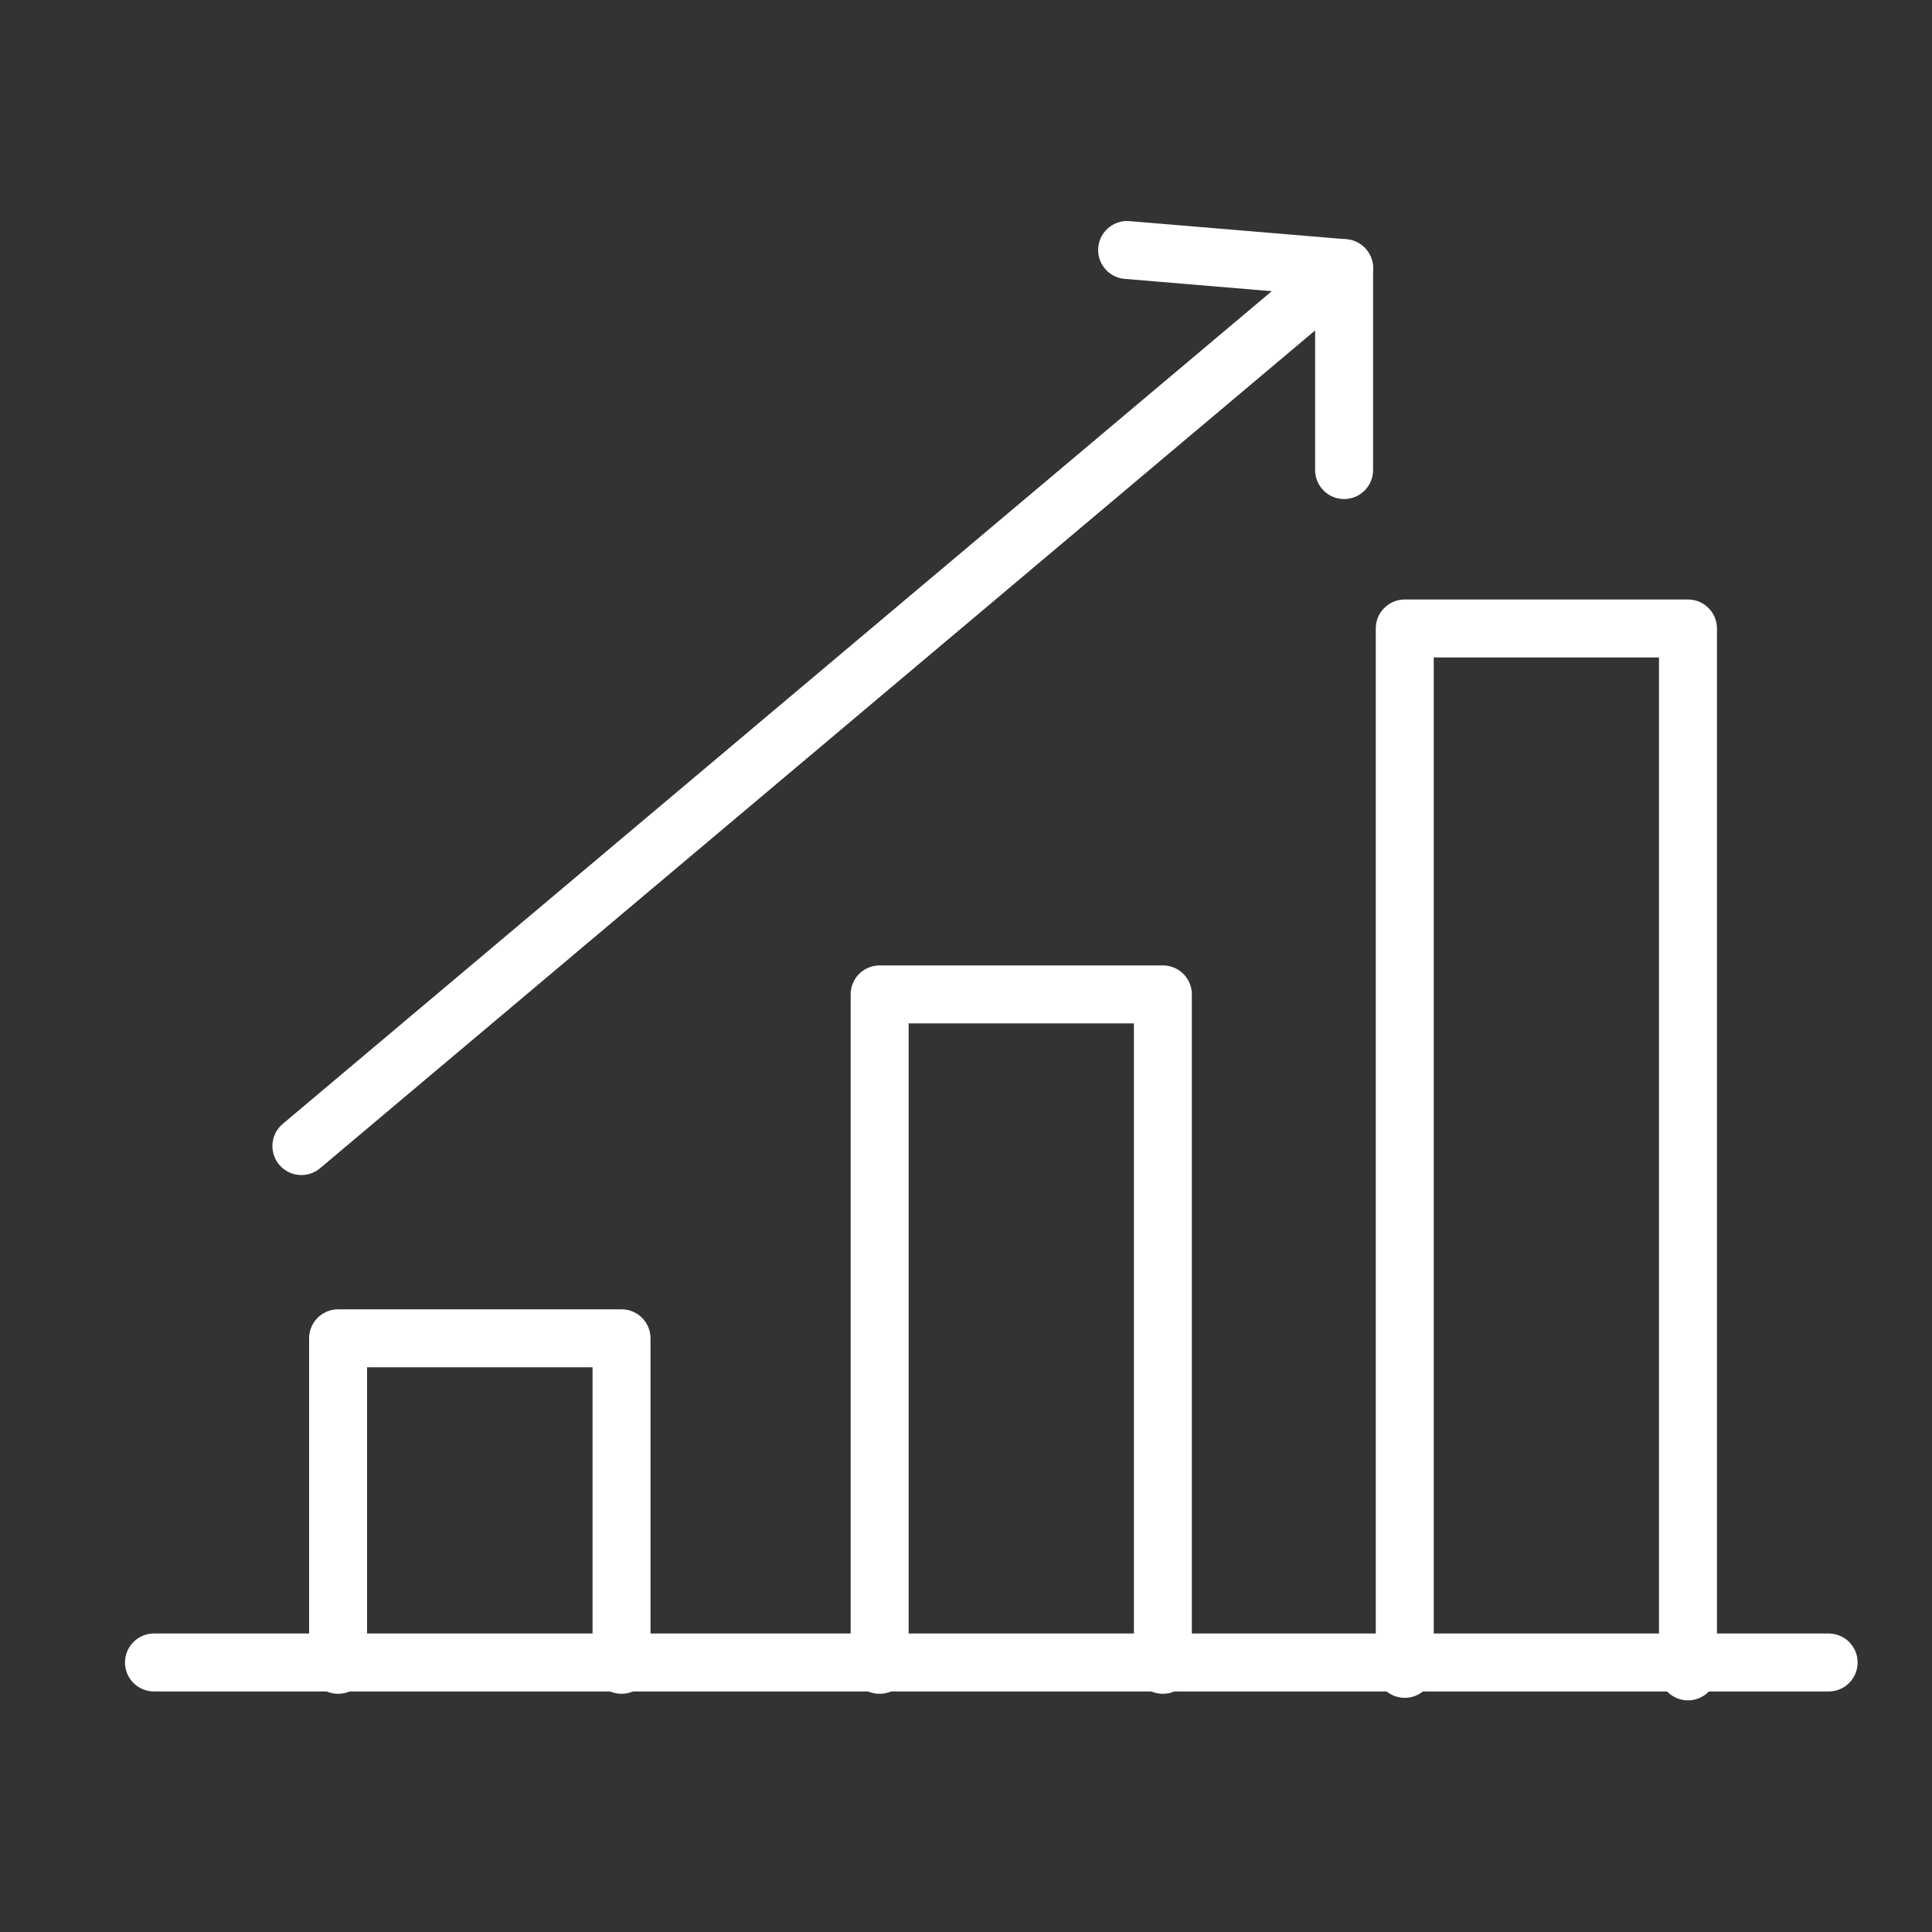
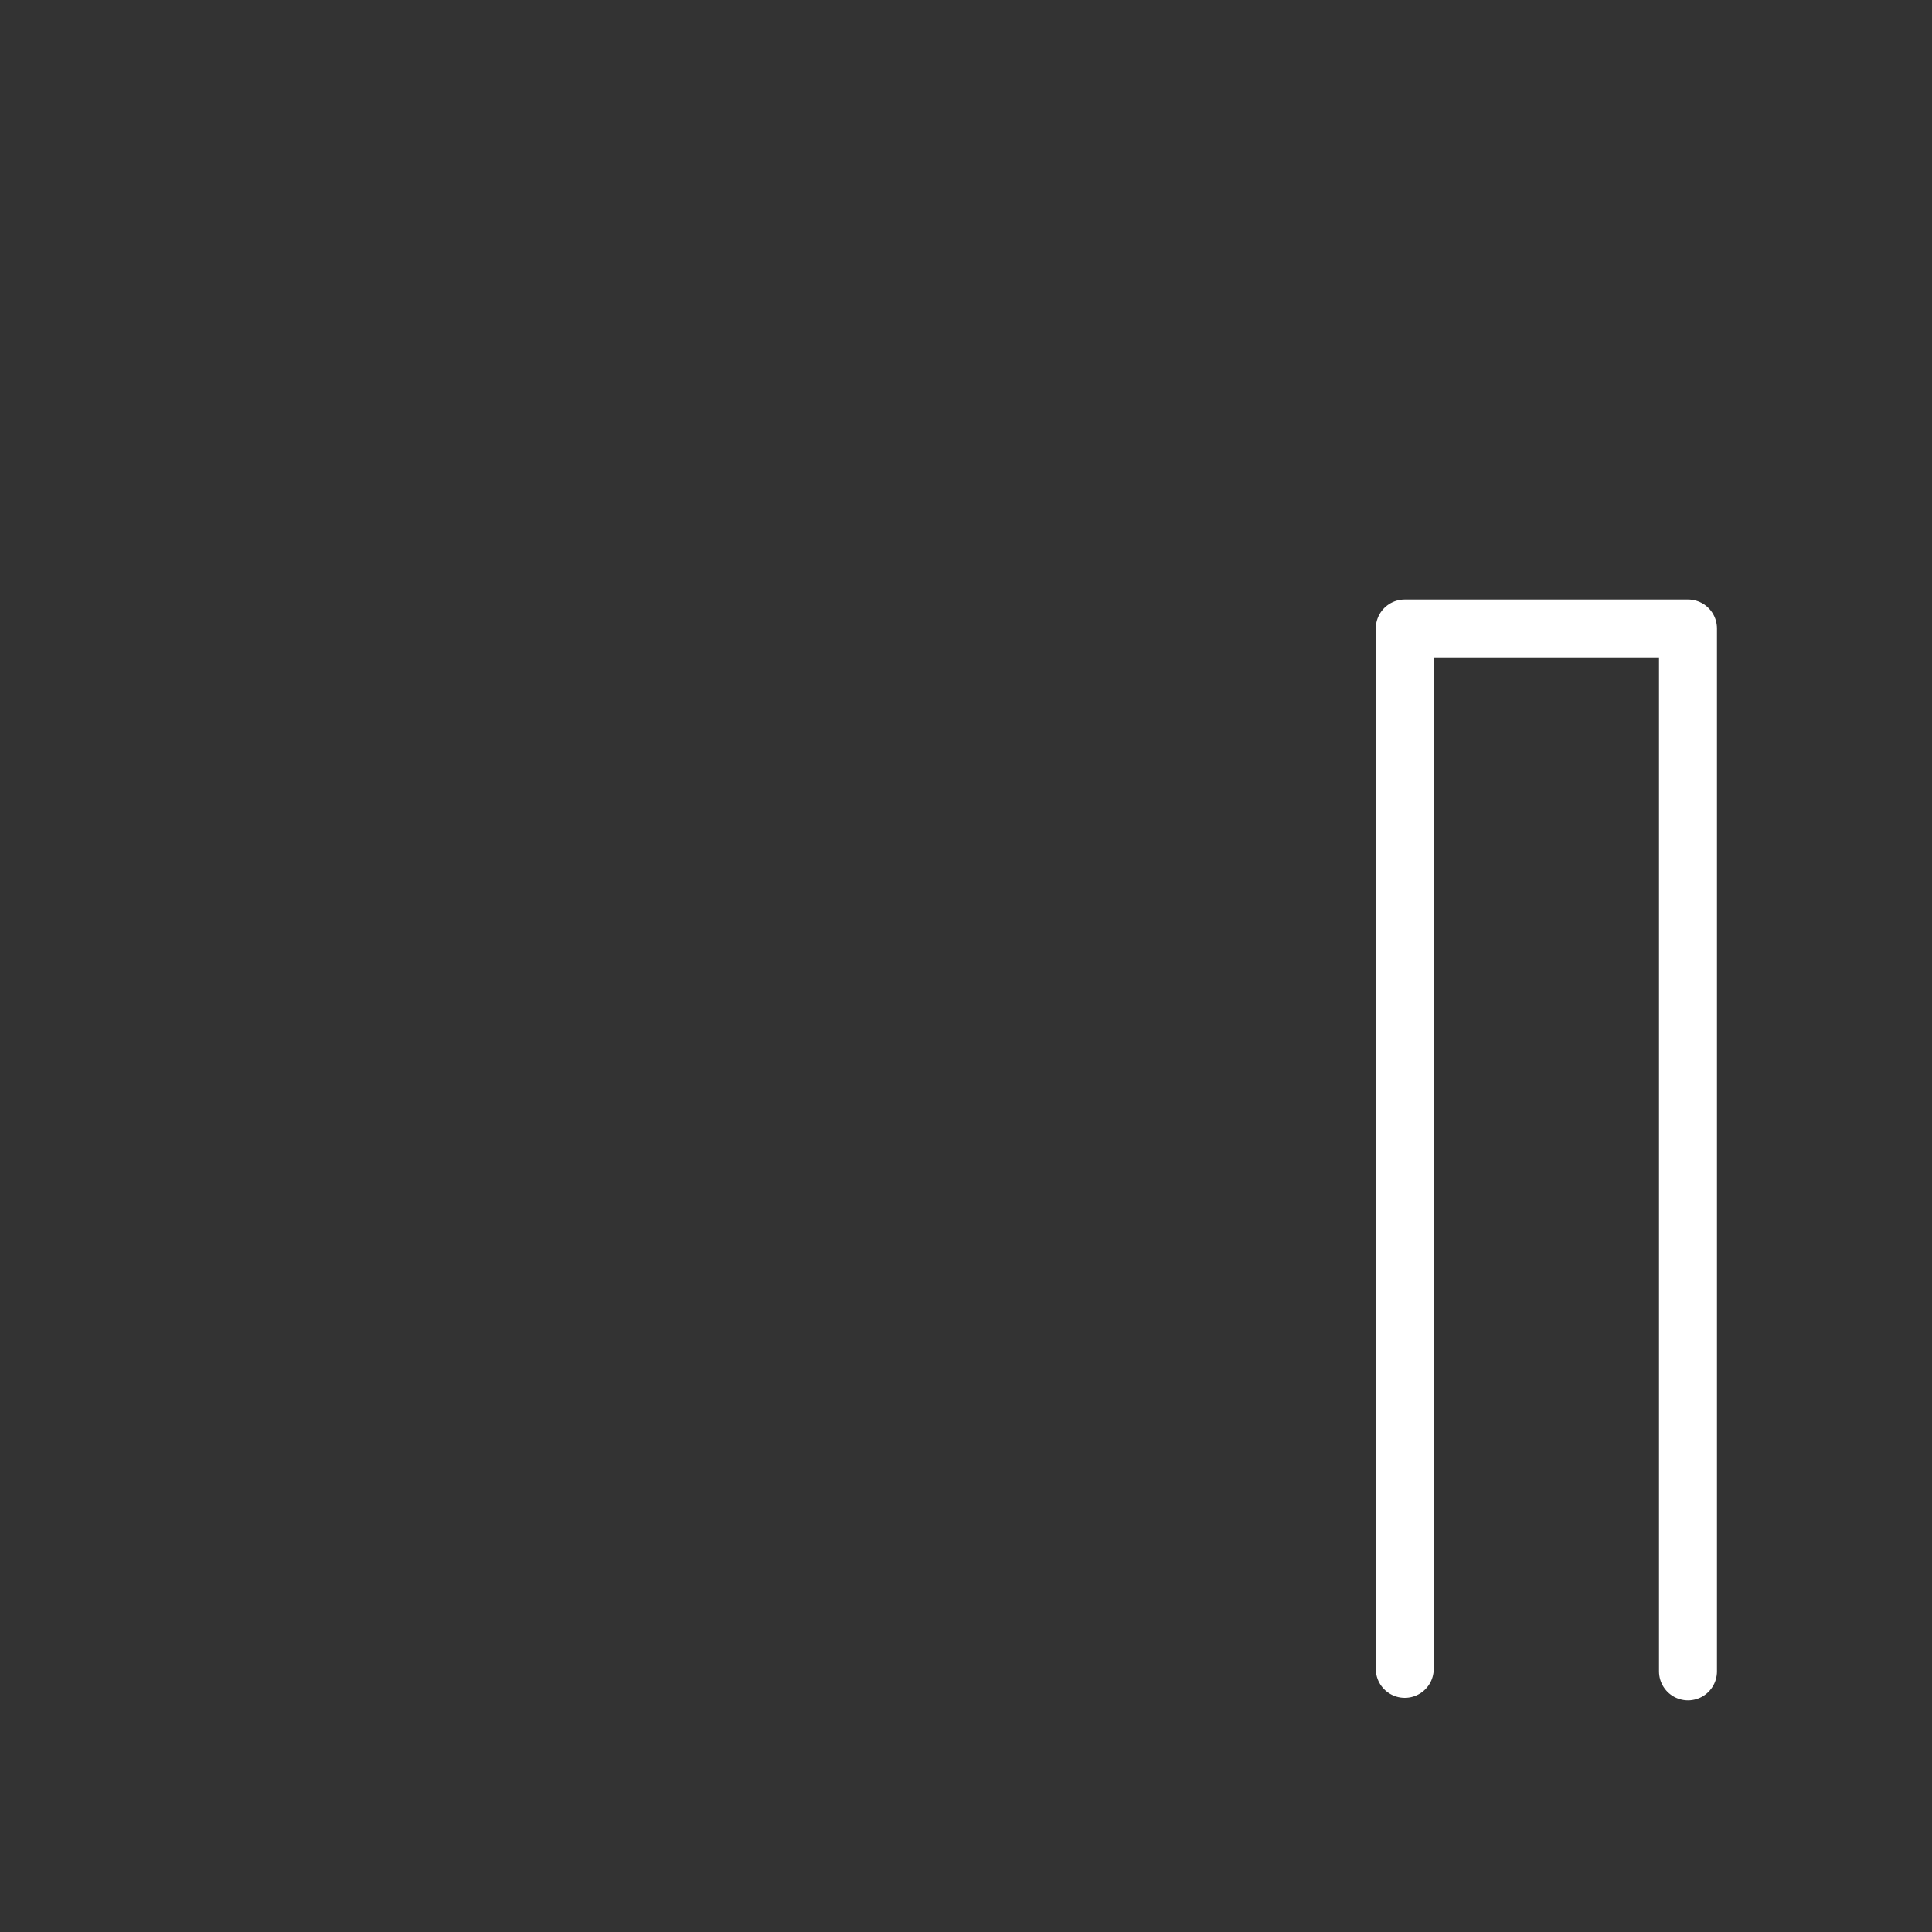
<svg xmlns="http://www.w3.org/2000/svg" version="1.1" id="Layer_1" x="0px" y="0px" viewBox="0 0 100 100" style="enable-background:new 0 0 100 100;" xml:space="preserve">
  <rect x="0" y="0" width="100" height="100" fill="#333333" stroke="none" />
  <style type="text/css">
	.st0{fill:none;stroke:#FFFFFF;stroke-width:3;stroke-linecap:round;stroke-linejoin:round;stroke-miterlimit:10;}
</style>
  <g>
    <g>
-       <line class="st0" x1="7.97" y1="86.05" x2="94.65" y2="86.05" />
-       <polyline class="st0" points="17.5,86.17 17.5,69.27 32.17,69.27 32.17,86.17   " />
-       <polyline class="st0" points="45.53,86.17 45.53,51.47 60.19,51.47 60.19,86.17   " />
      <polyline class="st0" points="72.71,86.38 72.71,32.53 87.37,32.53 87.37,86.51   " />
    </g>
    <g>
-       <line class="st0" x1="15.6" y1="59.32" x2="69.57" y2="13.88" />
-       <polyline class="st0" points="58.34,12.94 69.57,13.88 69.57,24.33   " />
-     </g>
+       </g>
  </g>
</svg>